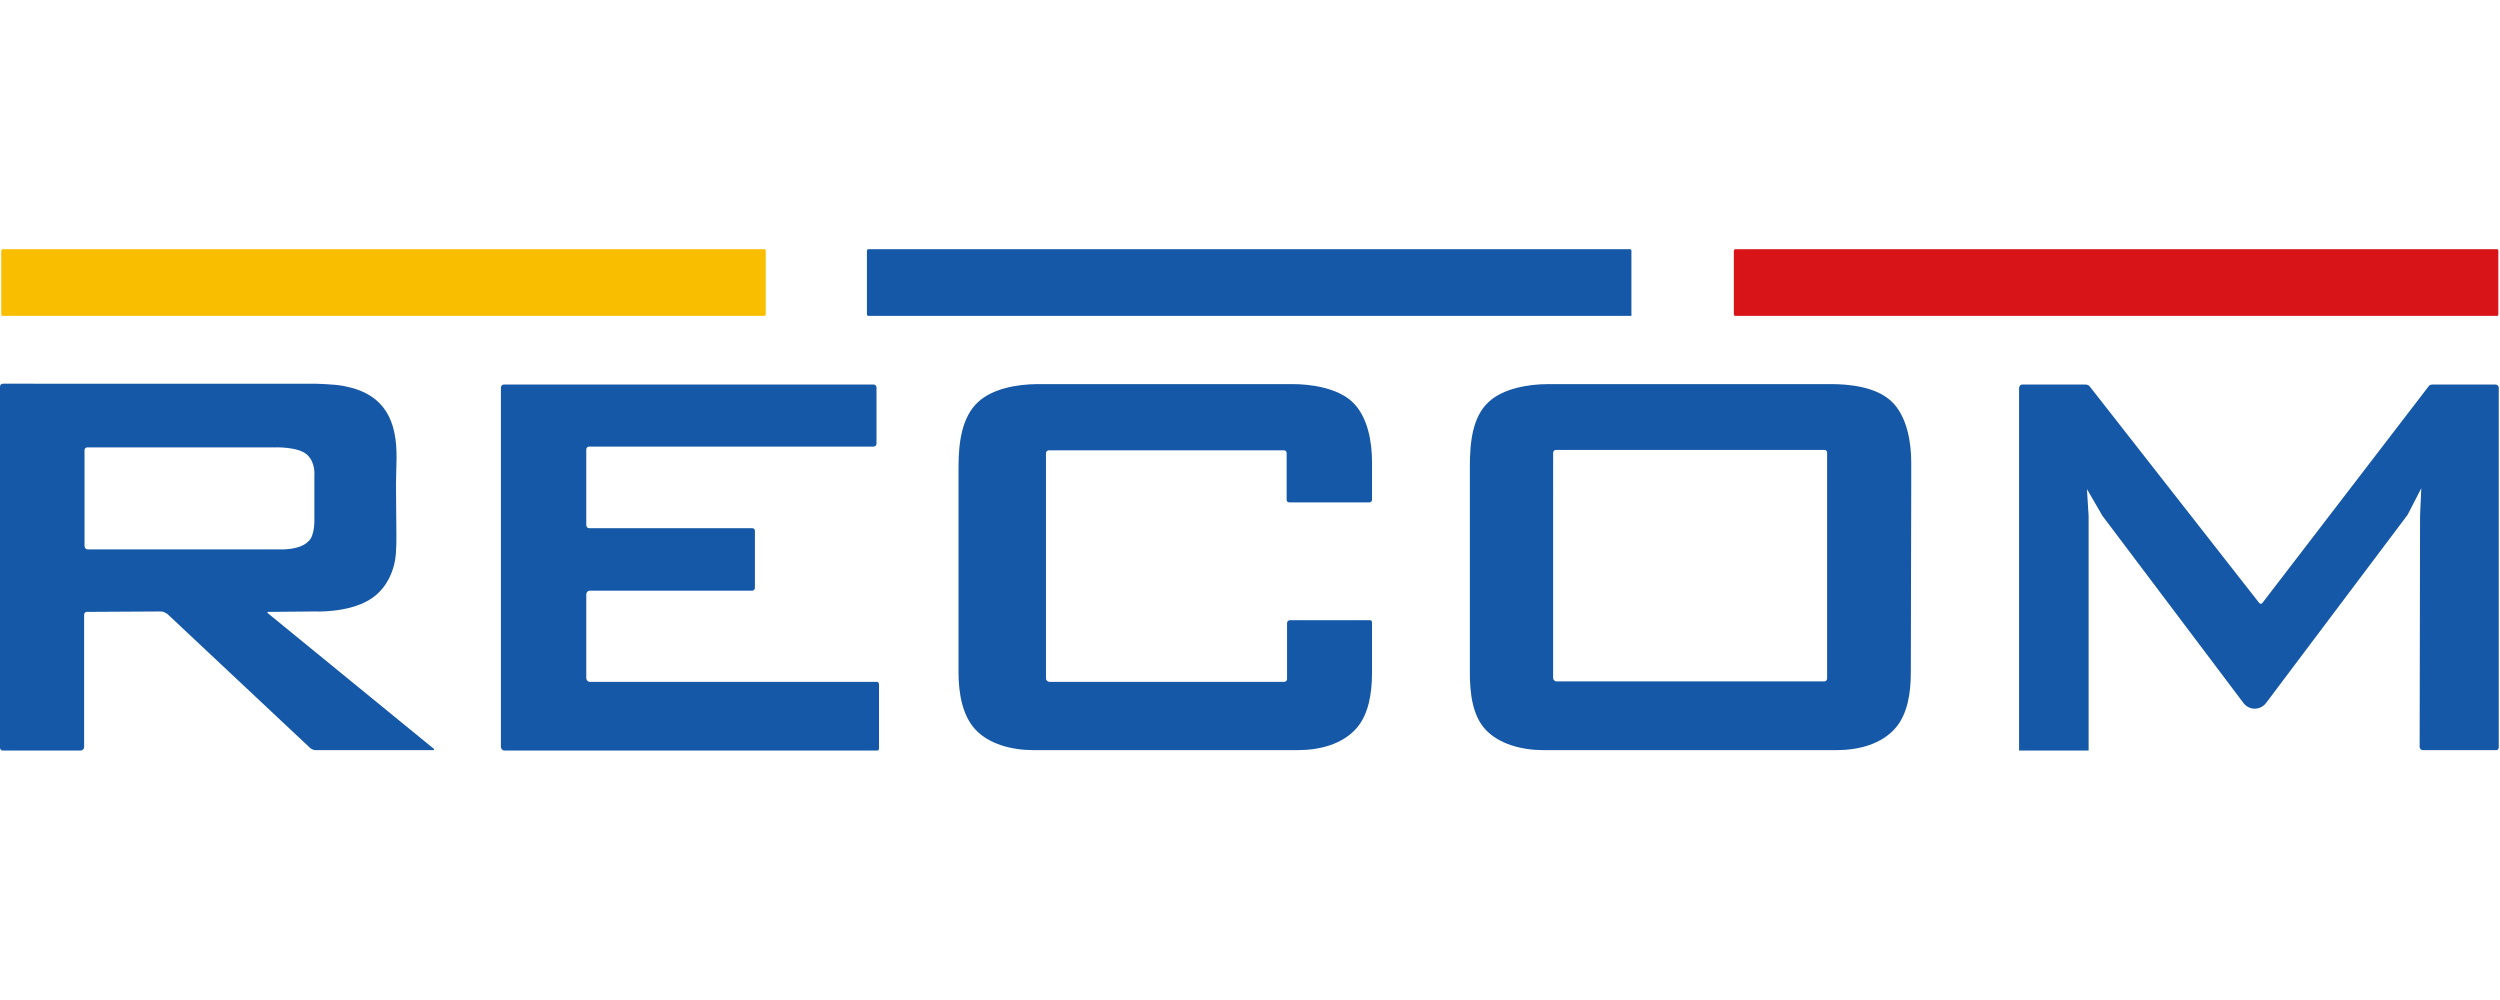
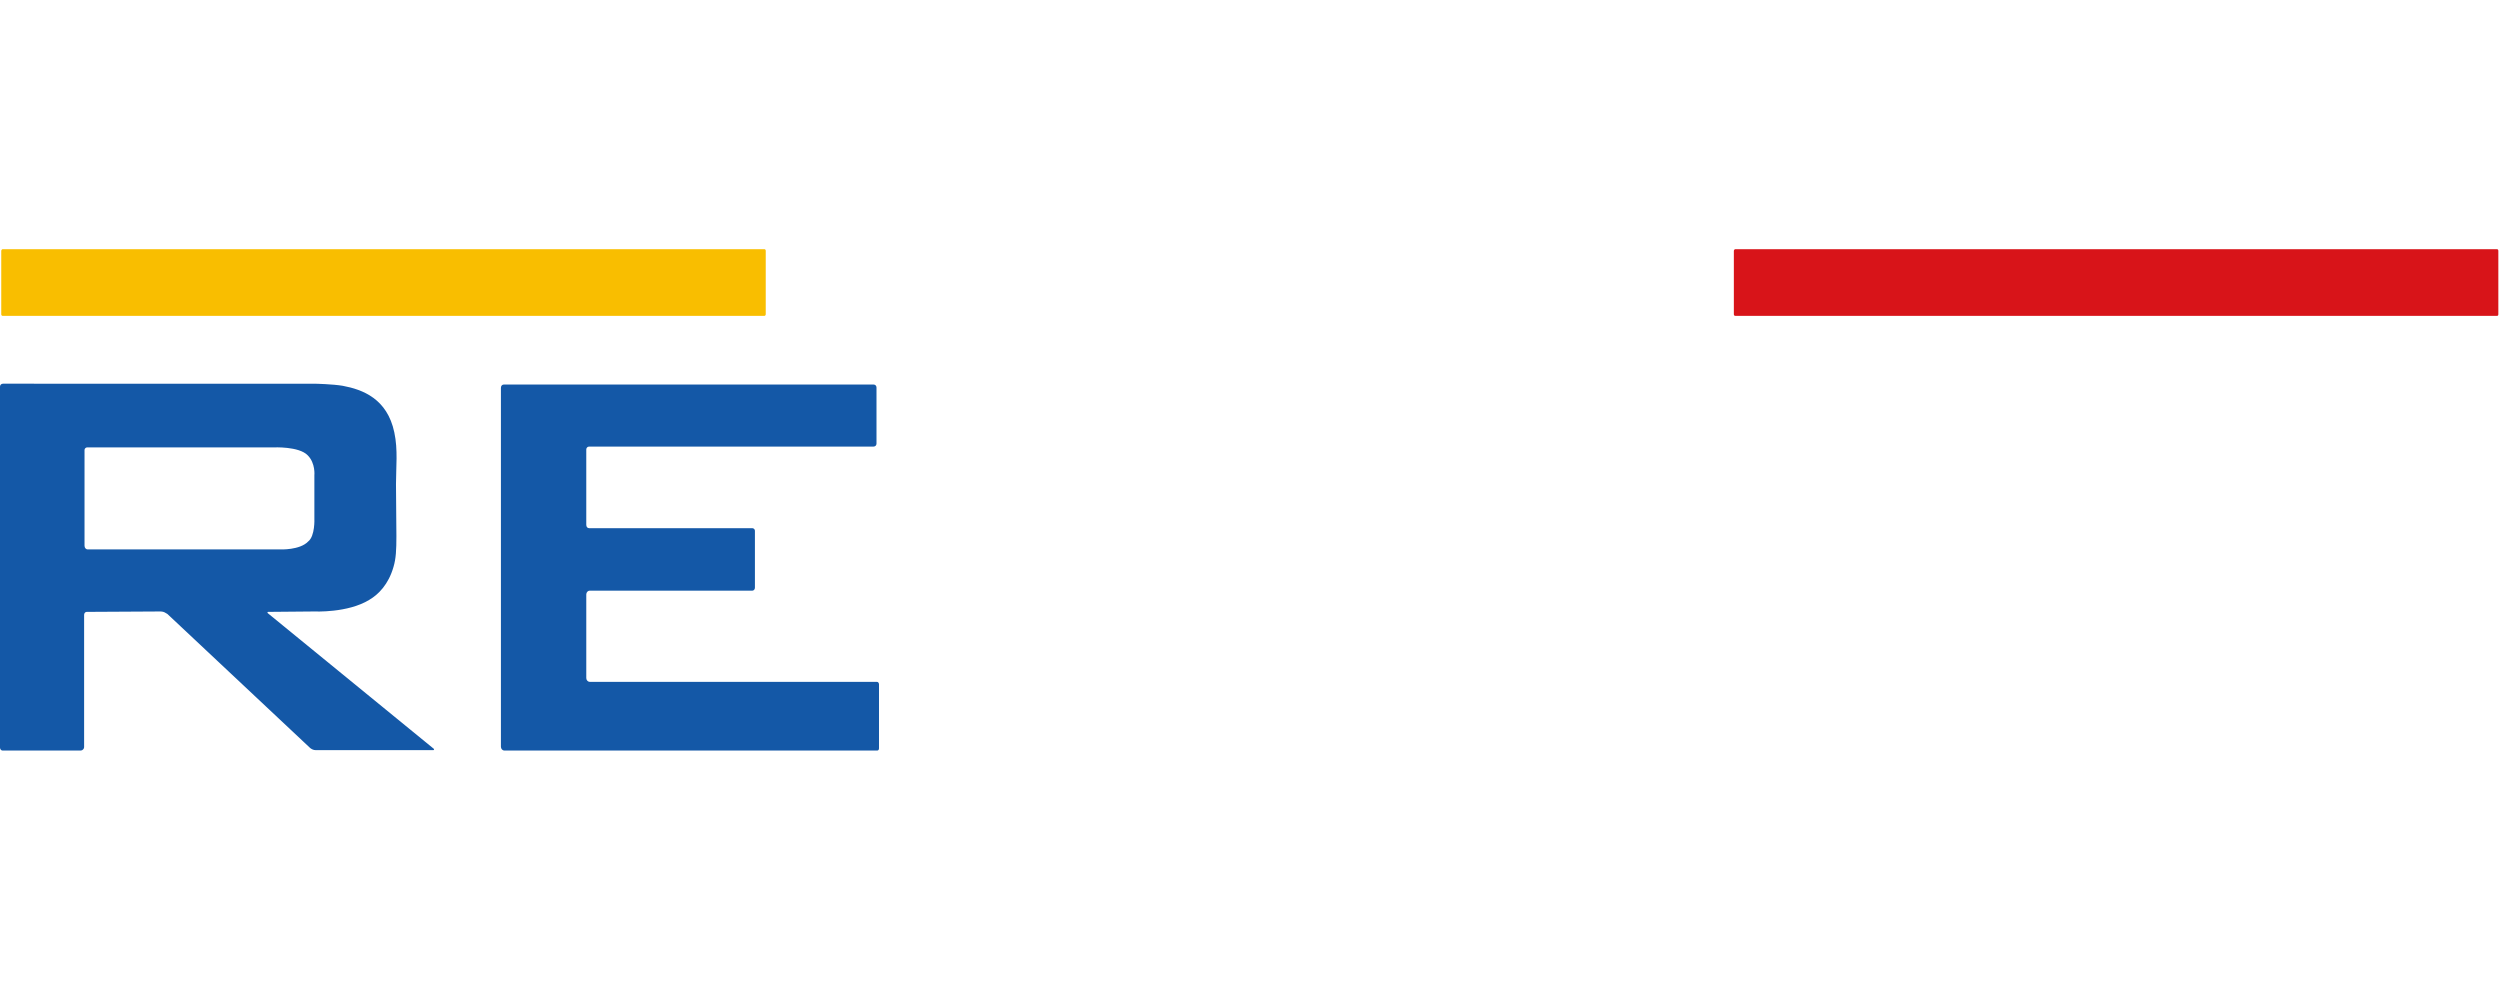
<svg xmlns="http://www.w3.org/2000/svg" xmlns:ns1="http://sodipodi.sourceforge.net/DTD/sodipodi-0.dtd" xmlns:ns2="http://www.inkscape.org/namespaces/inkscape" xml:space="preserve" width="300" height="120" version="1.1" style="clip-rule:evenodd;fill-rule:evenodd;image-rendering:optimizeQuality;shape-rendering:geometricPrecision;text-rendering:geometricPrecision" viewBox="0 0 3000000 1199983.5" id="svg29" ns1:docname="IbNAPEfqLv8wlDEI5AlmjgU9FkE73Hm8E8fyjFW4.svg" ns2:version="0.92.5 (2060ec1f9f, 2020-04-08)">
  <ns1:namedview pagecolor="#ffffff" bordercolor="#666666" borderopacity="1" objecttolerance="10" gridtolerance="10" guidetolerance="10" ns2:pageopacity="0" ns2:pageshadow="2" ns2:window-width="1920" ns2:window-height="1021" id="namedview31" showgrid="false" ns2:zoom="0.69674185" ns2:cx="773.6007" ns2:cy="-317.93885" ns2:window-x="0" ns2:window-y="0" ns2:window-maximized="1" ns2:current-layer="svg29" />
  <defs id="defs4">
    <style type="text/css" id="style2">
   
    .fil1 {fill:#1458A7}
    .fil2 {fill:#D81419}
    .fil0 {fill:#F9BE00}
   
  </style>
  </defs>
  <g id="Слой_x0020_1" transform="matrix(0.752,0,0,0.752,-0.007,299055.27)">
    <g id="_981297216">
      <g id="g25">
        <path class="fil0" d="M 1219932,106300 H 3992 c -1335,0 -1996,-1335 -1996,-2658 V 2646 C 1996,1311 3319,-12 3992,-12 l 1215940,-12 c 1335,0 1996,1335 1996,2658 v 100997 c 0,1996 -1322,2669 -1996,2669 z" id="path7" ns2:connector-curvature="0" style="fill:#f9be00" />
-         <path class="fil1" d="M 2601996,106300 H 1385382 c -1323,0 -1984,-1335 -1984,-2658 V 2646 c 0,-1335 1323,-2658 1984,-2658 l 1215952,-12 c 1323,0 1996,1335 1996,2658 v 100997 c 662,1996 0,2669 -1334,2669 z" id="path9" ns2:connector-curvature="0" style="fill:#1458a7" />
        <path class="fil2" d="M 3984720,106300 H 2768780 c -1334,0 -1996,-1335 -1996,-2658 V 2646 c 0,-1335 1323,-2658 1996,-2658 l 1215940,-12 c 1335,0 1997,1335 1997,2658 v 100997 c 0,1996 -662,2669 -1997,2669 z" id="path11" ns2:connector-curvature="0" style="fill:#d81419" />
-         <path class="fil1" d="m 427243,580716 c -662,-673 -662,-1996 661,-1996 l 73099,-661 v 0 c 661,0 53811,2657 88371,-18603 14610,-8646 30555,-24591 38539,-52500 3981,-13288 4642,-27237 4642,-49170 0,-26575 -661,-55146 -661,-83055 0,-26575 3318,-54485 -2658,-82395 -11291,-53811 -50492,-68433 -82394,-74410 -15945,-2657 -42520,-3330 -45839,-3330 0,0 0,0 0,0 H 4654 c -2658,0 -4654,1996 -4654,4653 v 576086 c 0,2658 1996,4654 3992,4654 l 124914,-12 c 2658,0 5315,-2657 5315,-5315 V 583374 c 0,-2658 1996,-4654 3992,-4654 l 117603,-661 c 0,0 3993,0 6650,1322 1323,662 4642,2658 4642,2658 l 227907,213958 c 2657,1996 5327,3319 8645,3319 h 188033 c 673,0 1335,-1323 673,-1996 z M 140198,479046 c -3319,0 -5315,-2646 -5315,-5976 V 320246 c 0,-1996 1996,-3992 3992,-3992 h 297675 c 0,0 40524,-1984 54484,12626 12626,12626 10630,31902 10630,31902 v 69095 c 0,0 1323,27909 -9968,36555 -13288,13949 -44516,12614 -44516,12614 z" id="path13" ns2:connector-curvature="0" style="fill:#1458a7" />
+         <path class="fil1" d="m 427243,580716 c -662,-673 -662,-1996 661,-1996 l 73099,-661 v 0 c 661,0 53811,2657 88371,-18603 14610,-8646 30555,-24591 38539,-52500 3981,-13288 4642,-27237 4642,-49170 0,-26575 -661,-55146 -661,-83055 0,-26575 3318,-54485 -2658,-82395 -11291,-53811 -50492,-68433 -82394,-74410 -15945,-2657 -42520,-3330 -45839,-3330 0,0 0,0 0,0 H 4654 c -2658,0 -4654,1996 -4654,4653 v 576086 c 0,2658 1996,4654 3992,4654 l 124914,-12 c 2658,0 5315,-2657 5315,-5315 V 583374 c 0,-2658 1996,-4654 3992,-4654 l 117603,-661 c 0,0 3993,0 6650,1322 1323,662 4642,2658 4642,2658 l 227907,213958 c 2657,1996 5327,3319 8645,3319 h 188033 c 673,0 1335,-1323 673,-1996 M 140198,479046 c -3319,0 -5315,-2646 -5315,-5976 V 320246 c 0,-1996 1996,-3992 3992,-3992 h 297675 c 0,0 40524,-1984 54484,12626 12626,12626 10630,31902 10630,31902 v 69095 c 0,0 1323,27909 -9968,36555 -13288,13949 -44516,12614 -44516,12614 z" id="path13" ns2:connector-curvature="0" style="fill:#1458a7" />
        <path class="fil1" d="M 935557,684370 V 550810 c 0,-3319 2657,-5976 5315,-5976 h 259797 c 1996,0 3992,-1996 3992,-4654 v -91028 c 0,-1996 -1996,-3992 -3992,-3992 H 940198 c -2657,0 -4653,-1984 -4653,-5315 V 319585 c 0,-2658 1996,-4654 4653,-4654 h 453830 c 2657,0 4642,-1996 4642,-4654 v -89693 c 0,-2658 -1985,-4654 -4642,-4654 H 935557 803993 c -2658,0 -4654,1996 -4654,5315 v 93686 376077 102993 c 0,3319 2658,5988 5315,5988 l 595350,-12 c 1323,0 2658,-1323 2658,-3319 V 694339 c 0,-1996 -1335,-3992 -3319,-3992 H 940860 c -2646,0 -5303,-2658 -5303,-5977 z" id="path15" ns2:connector-curvature="0" style="fill:#1458a7" />
-         <path class="fil1" d="m 2053819,596661 v 89032 c 0,2658 -1984,4654 -4642,4654 h -374754 c -2657,0 -5315,-2658 -5315,-5315 V 325561 c 0,-2658 1985,-4654 4654,-4654 h 375415 c 1985,0 3981,1996 3981,3993 v 75083 c 0,2657 1996,3992 3992,3992 l 128233,-12 c 1996,0 3992,-1984 3992,-3980 v -61135 c 0,-29232 -5988,-71091 -31228,-95008 -24591,-23256 -68446,-28583 -95021,-28583 l -407305,12 c -32563,0 -72426,7299 -95020,28571 -25914,23917 -31229,64453 -31229,103654 v 327569 c 0,33225 5976,68445 26575,91028 21933,23929 59138,33225 92363,33225 h 422589 c 34547,0 71764,-9296 94347,-35882 18614,-21922 23929,-55146 23929,-87036 v -81072 c 0,-1984 -1334,-3319 -3331,-3319 h -127571 c -2658,0 -4654,1997 -4654,4654 z" id="path17" ns2:connector-curvature="0" style="fill:#1458a7" />
        <g id="g21">
-           <path class="fil1" d="m 3017947,242505 c -24591,-23256 -68445,-27248 -95020,-27248 l -452495,12 c -32551,0 -72426,7299 -95008,28571 -25914,23917 -29906,64453 -29906,103654 v 327569 c 0,33225 3992,68445 24591,91028 21921,23929 59126,33225 92350,33225 h 468440 c 34548,0 71764,-9296 94347,-35882 18615,-21922 23930,-55146 23930,-87036 l 661,-294356 v -42520 c 0,-29245 -5976,-73099 -31890,-97017 z m -102331,442527 c 0,2657 -1996,4653 -4654,4653 h -427243 c -2645,0 -5315,-2657 -5315,-5315 V 324900 c 0,-2658 1997,-4654 4654,-4654 h 428577 c 1985,0 3981,1996 3981,3992 v 57804 z" id="path19" ns2:connector-curvature="0" style="fill:#1458a7" />
-         </g>
-         <path class="fil1" d="m 3875090,219249 -265112,345522 c -1335,1323 -3331,1323 -4654,0 L 3334886,219249 c -1323,-1996 -3980,-3319 -6638,-3319 h -100997 c -3330,0 -5315,2658 -5315,5977 v 578082 l 110954,-12 V 425896 l -2658,-43193 24591,42532 225249,298998 c 9296,11964 26575,11964 35882,0 l 225911,-300333 21922,-42520 -1985,43855 -673,368766 c 0,2657 1996,5315 5327,5315 h 116942 c 2657,0 3980,-1996 3980,-4654 V 221245 c 0,-3319 -2658,-5315 -5315,-5315 h -99662 c -3331,0 -5988,662 -7311,3319 z" id="path23" ns2:connector-curvature="0" style="fill:#1458a7" />
+           </g>
      </g>
    </g>
  </g>
</svg>